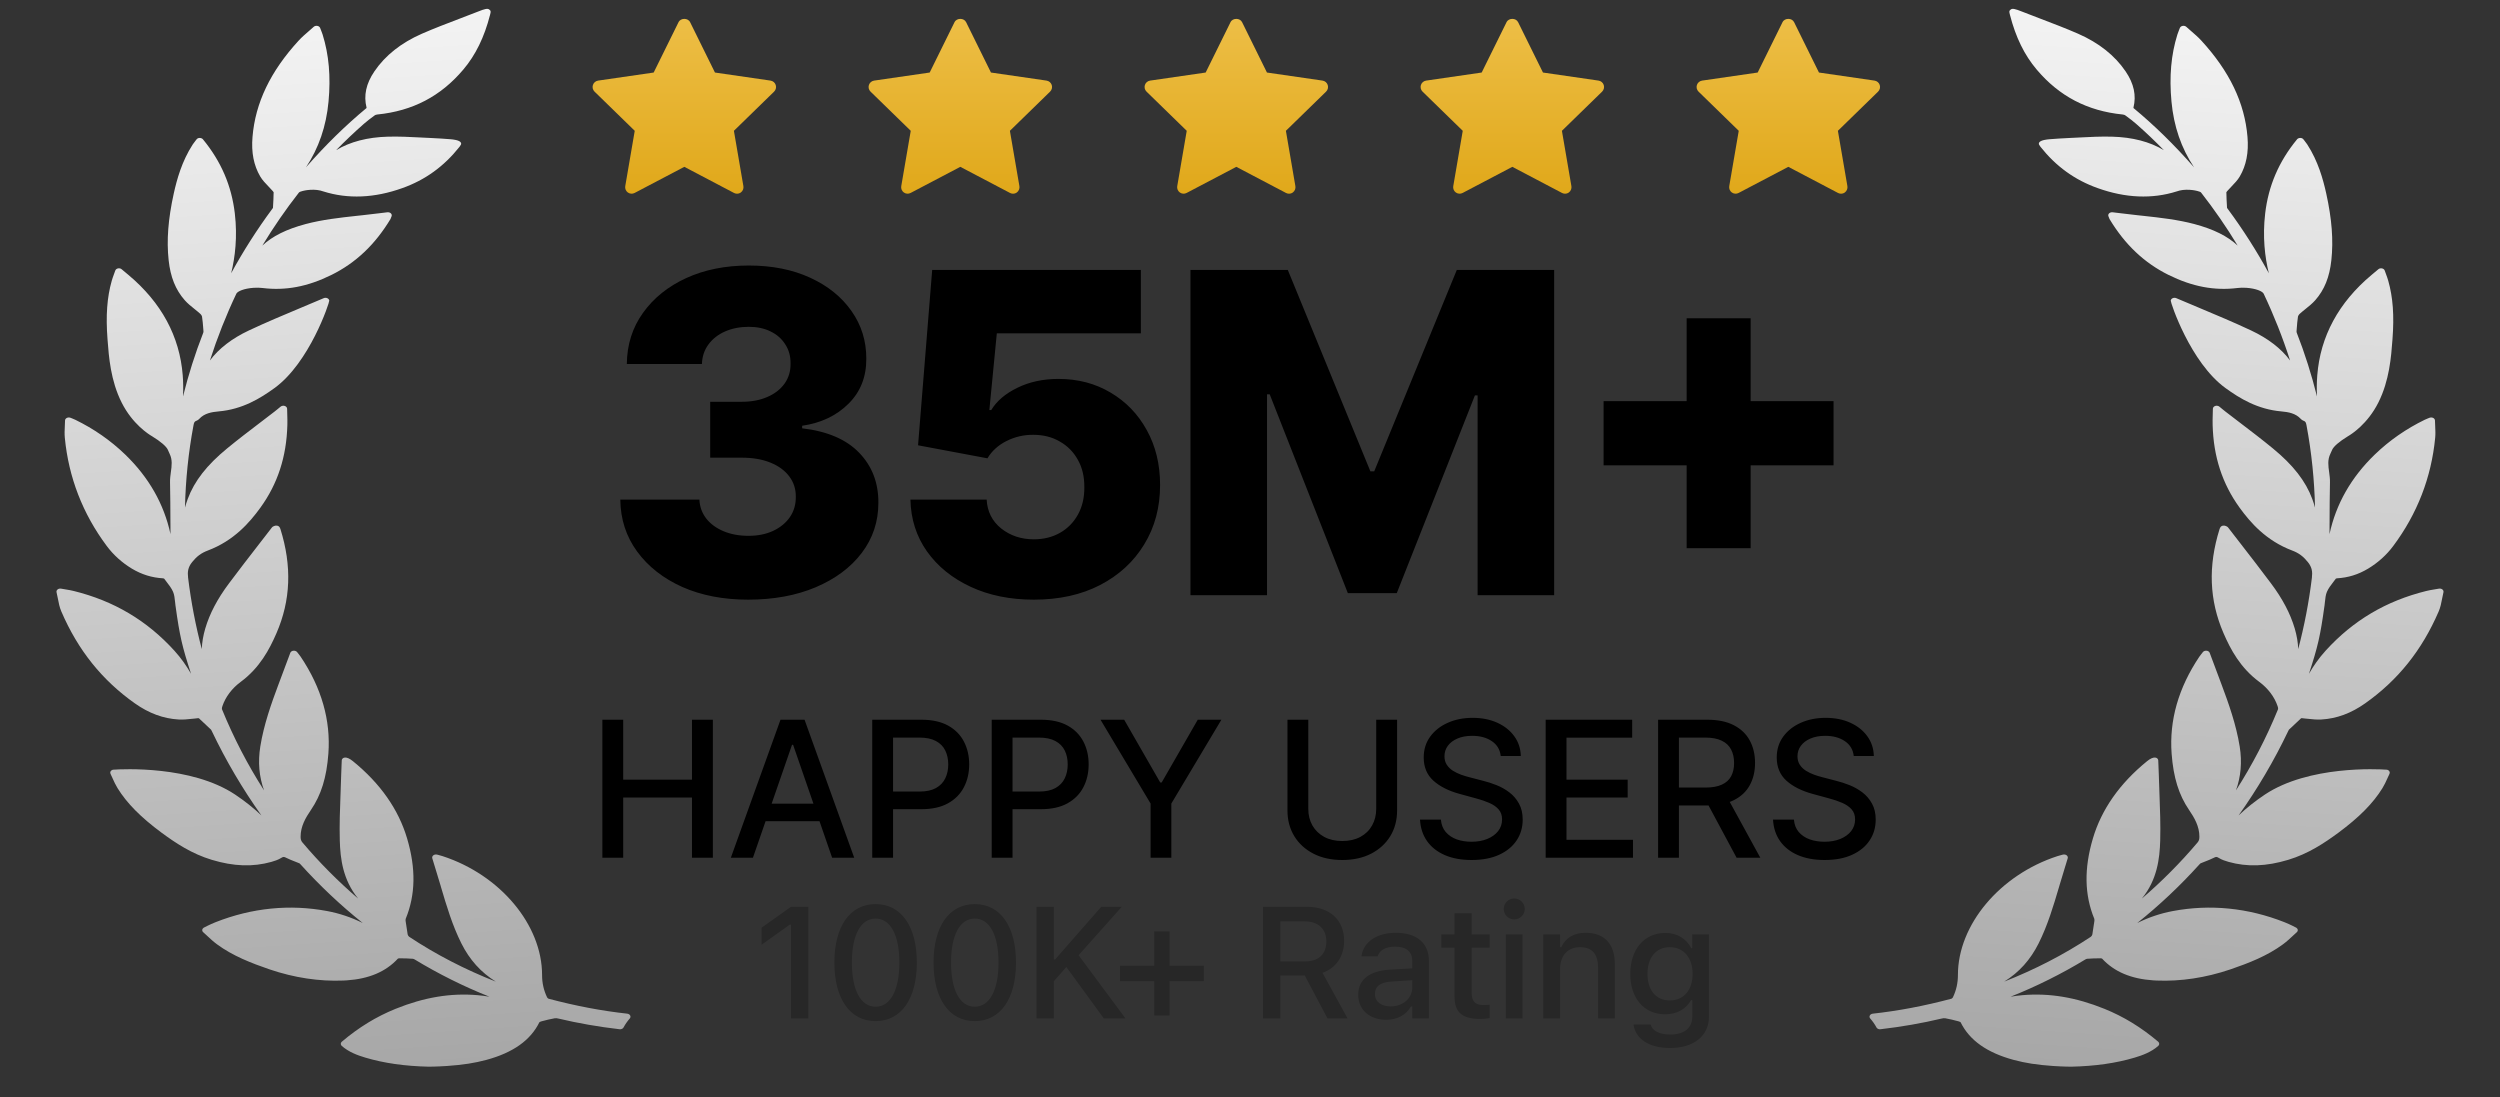
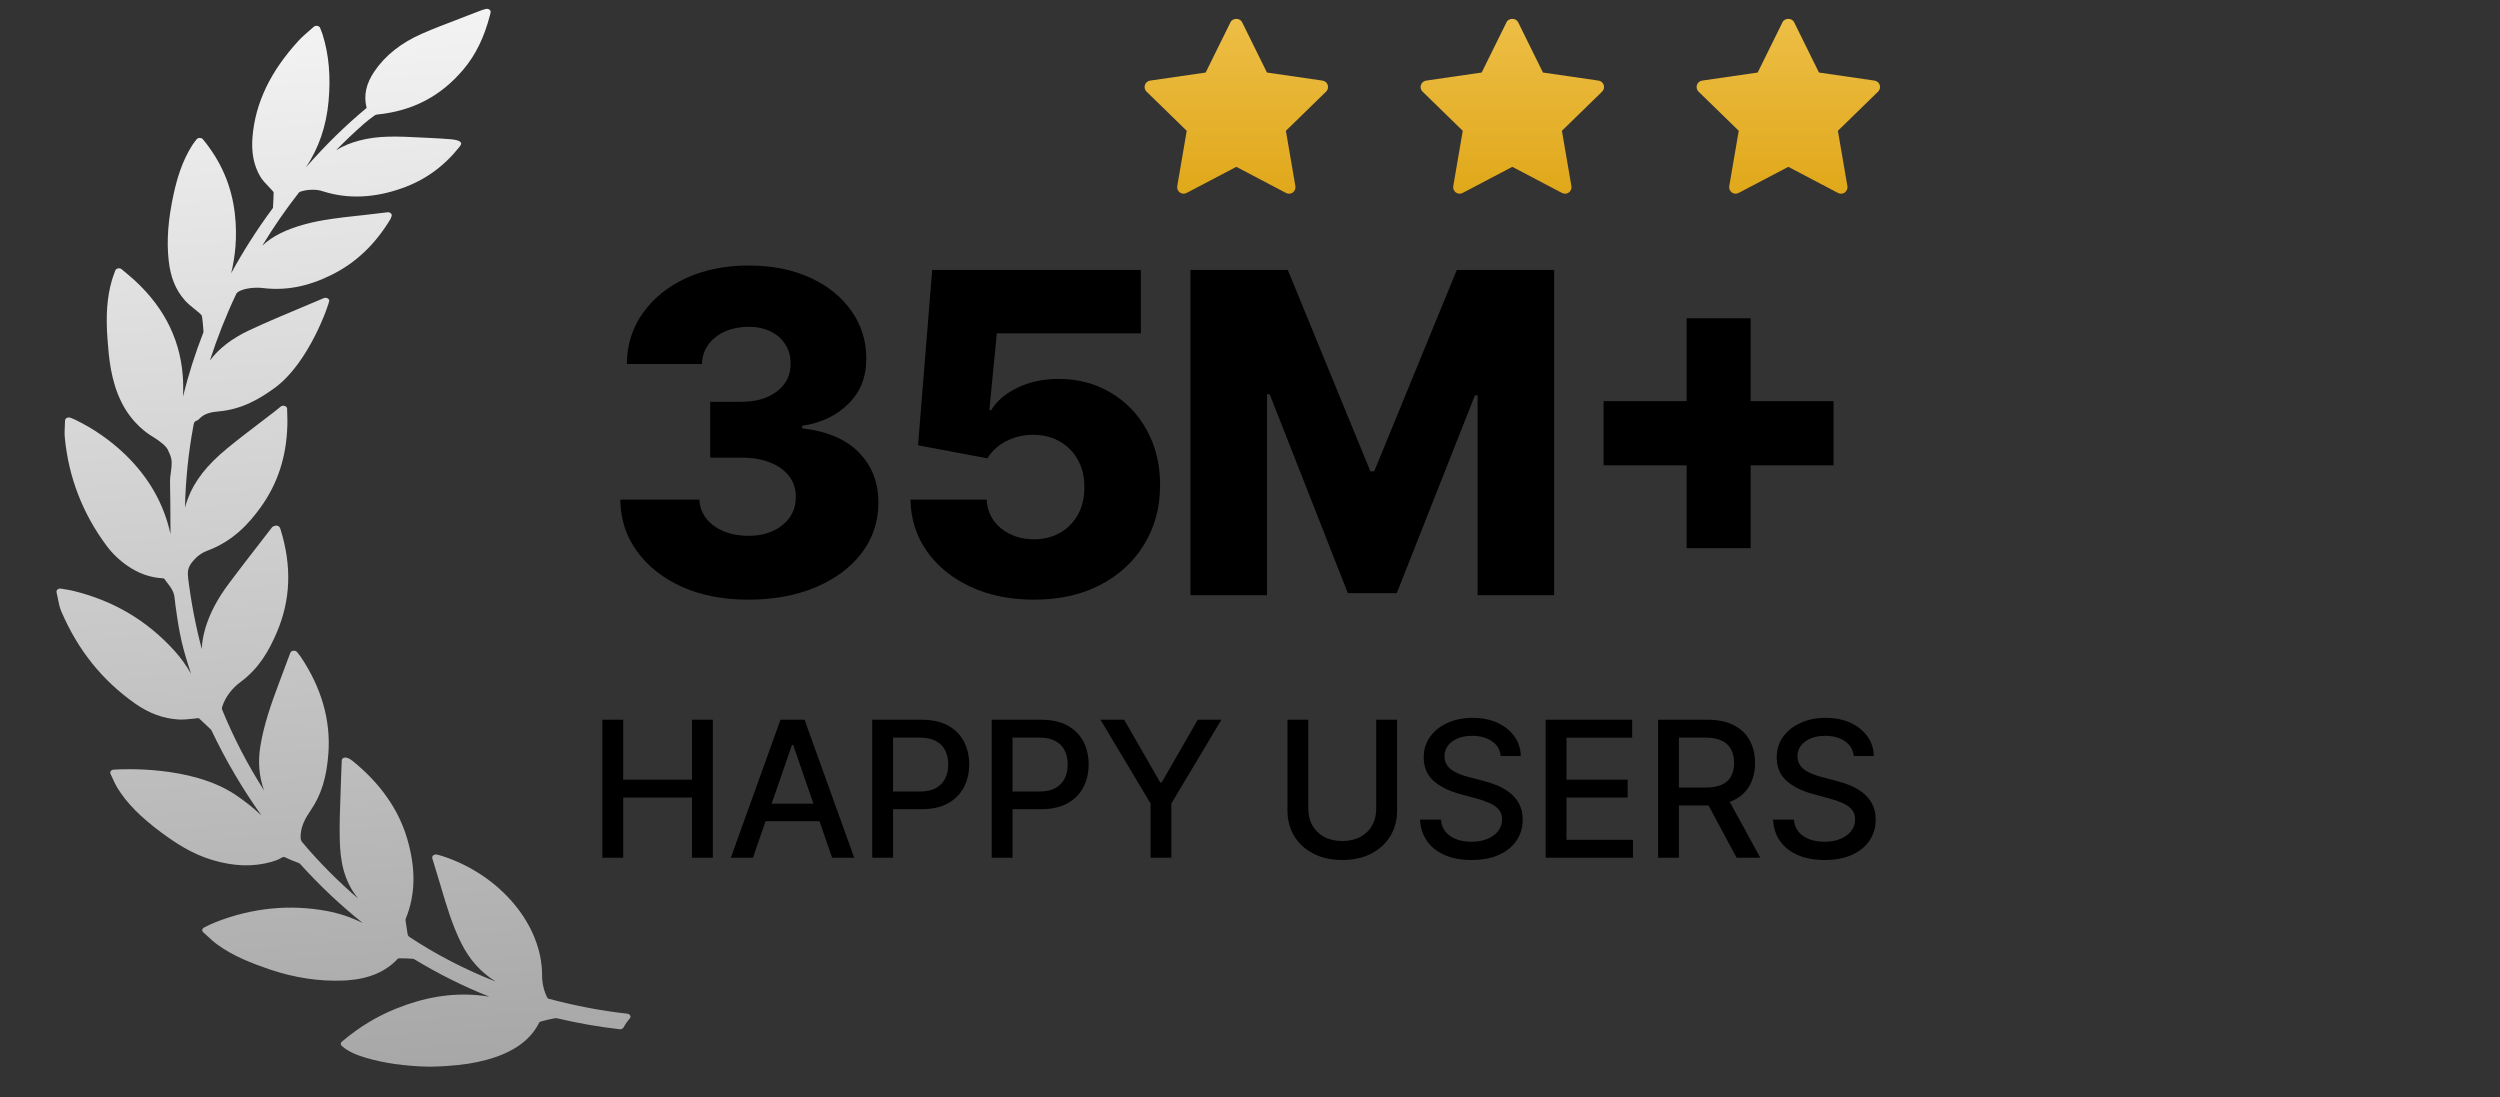
<svg xmlns="http://www.w3.org/2000/svg" width="221" height="97" viewBox="0 0 221 97" fill="none">
  <rect x="0" y="0" width="221" height="97" fill="#333333" stroke="none" />
-   <path d="M165.554 89.608C167.821 89.359 170.095 88.927 172.506 88.287C172.535 88.278 172.611 88.219 172.638 88.164C172.936 87.536 173.081 86.893 173.08 86.198C173.076 81.761 176.78 77.337 181.887 75.679C181.995 75.643 182.108 75.613 182.237 75.58L182.358 75.549C182.472 75.518 182.605 75.543 182.688 75.607C182.778 75.674 182.816 75.776 182.786 75.873L182.583 76.54C182.402 77.13 182.225 77.707 182.054 78.285L182.01 78.436C181.524 80.079 181.022 81.778 180.218 83.388C179.493 84.841 178.49 85.958 177.169 86.776C179.89 85.709 182.461 84.379 184.832 82.81C184.882 82.777 184.946 82.685 184.962 82.606L185.142 81.431C185.147 81.389 185.159 81.278 185.135 81.221C184.264 79.1 184.224 76.776 185.012 74.118C185.771 71.553 187.38 69.257 189.796 67.293C190.078 67.062 190.318 66.953 190.509 66.966C190.555 66.969 190.596 66.979 190.628 66.995C190.725 67.043 190.785 67.127 190.789 67.219L190.806 67.635C190.82 67.943 190.833 68.246 190.841 68.549C190.855 69.082 190.875 69.616 190.895 70.149L190.898 70.226C190.948 71.559 191.001 72.936 190.962 74.31C190.917 75.912 190.691 77.771 189.355 79.414C189.348 79.423 189.341 79.431 189.334 79.44C191.113 77.911 192.765 76.249 194.268 74.47C194.401 74.312 194.426 74.167 194.426 73.954C194.425 73.054 193.988 72.293 193.517 71.605C192.607 70.272 192.13 68.738 191.972 66.63C191.752 63.682 192.577 60.796 194.423 58.05C194.474 57.975 194.532 57.902 194.593 57.825L194.734 57.646C194.801 57.559 194.932 57.508 195.062 57.522C195.192 57.536 195.301 57.611 195.338 57.712C195.636 58.511 195.924 59.281 196.21 60.044L196.393 60.532C197.004 62.162 197.681 64.063 197.99 65.997C198.207 67.362 198.096 68.658 197.658 69.869C199.106 67.613 200.353 65.21 201.376 62.701C201.388 62.673 201.398 62.599 201.34 62.424C201.066 61.608 200.492 60.847 199.723 60.279C198.042 59.037 197.183 57.411 196.564 55.984C195.297 53.066 195.182 50.049 196.212 46.761C196.223 46.727 196.24 46.693 196.259 46.656L196.275 46.627C196.312 46.554 196.386 46.498 196.48 46.473C196.571 46.449 196.681 46.462 196.747 46.494C196.813 46.519 196.914 46.557 196.974 46.643C197.32 47.092 197.671 47.545 198.023 47.999L198.082 48.075C198.969 49.22 199.886 50.403 200.764 51.579C201.781 52.938 202.464 54.238 202.853 55.554C203.04 56.19 203.143 56.797 203.161 57.38C203.705 55.325 204.111 53.215 204.371 51.079C204.433 50.569 204.395 50.158 204.012 49.684C203.606 49.18 203.209 48.886 202.643 48.672C200.313 47.795 198.927 46.183 197.979 44.876C196.449 42.762 195.67 40.37 195.597 37.563C195.588 37.274 195.596 36.983 195.605 36.675L195.607 36.605C195.612 36.455 195.616 36.299 195.619 36.133C195.621 36.024 195.703 35.926 195.829 35.885C195.95 35.845 196.097 35.869 196.191 35.946L196.456 36.164C196.556 36.245 196.641 36.315 196.73 36.384C197.157 36.714 197.586 37.041 198.016 37.369L198.061 37.403C199.005 38.123 199.982 38.867 200.909 39.63C202.709 41.105 203.819 42.526 204.403 44.105C204.5 44.365 204.581 44.622 204.648 44.875C204.593 42.426 204.344 40 203.902 37.634C203.849 37.345 203.811 37.258 203.646 37.201C203.543 37.165 203.449 37.102 203.384 37.027C202.937 36.538 202.296 36.422 201.668 36.368C199.574 36.186 197.997 35.222 196.731 34.303C193.628 32.05 191.876 26.75 191.893 26.576C191.903 26.485 191.967 26.404 192.067 26.359C192.165 26.315 192.292 26.317 192.383 26.358C193.049 26.642 193.715 26.921 194.405 27.21C195.922 27.846 197.491 28.504 198.991 29.209C200.5 29.92 201.658 30.812 202.443 31.867C201.798 29.856 201.014 27.874 200.105 25.958C200 25.751 199.428 25.5 198.578 25.442C198.301 25.424 198.031 25.429 197.795 25.459C195.757 25.713 193.8 25.342 191.699 24.303C189.55 23.239 187.842 21.622 186.479 19.359C186.453 19.315 186.406 19.184 186.382 19.11C186.35 19.02 186.376 18.925 186.45 18.857C186.52 18.791 186.623 18.757 186.749 18.765C186.75 18.765 186.751 18.765 186.752 18.765L187.539 18.86C188.022 18.918 188.491 18.974 188.96 19.026L189.461 19.08C190.957 19.244 192.505 19.413 193.995 19.81C195.694 20.267 196.914 20.874 197.811 21.712C196.816 20.07 195.731 18.498 194.571 17.016C194.54 16.977 194.377 16.909 194.241 16.881C194.174 16.863 193.928 16.803 193.595 16.781C193.153 16.751 192.759 16.797 192.416 16.922C190.249 17.608 187.903 17.511 185.437 16.63C183.413 15.91 181.759 14.715 180.38 12.979C180.335 12.923 180.296 12.863 180.261 12.799C180.221 12.727 180.226 12.65 180.274 12.583C180.415 12.387 180.943 12.326 181.164 12.309C181.707 12.269 182.322 12.223 182.93 12.198C183.209 12.185 183.488 12.171 183.768 12.157L183.804 12.155C184.753 12.106 185.733 12.055 186.713 12.082C188.504 12.129 190.057 12.532 191.285 13.275C190.491 12.462 189.675 11.686 188.84 10.953C188.576 10.721 188.274 10.486 187.861 10.188C187.829 10.164 187.745 10.133 187.639 10.121C184.527 9.81 182.043 8.513 180.048 6.156C178.961 4.873 178.188 3.295 177.685 1.333L177.668 1.265C177.614 1.059 177.584 0.946 177.769 0.827C177.912 0.736 178.142 0.782 178.728 1.018C179.261 1.227 179.797 1.432 180.348 1.642C181.455 2.064 182.6 2.5 183.699 2.979C185.536 3.782 186.953 4.906 187.91 6.32C188.639 7.395 188.863 8.442 188.597 9.513C188.597 9.525 188.607 9.554 188.609 9.558C190.455 11.089 192.195 12.79 193.955 14.794C192.819 13.087 192.162 11.166 191.958 8.977C191.752 6.77 191.924 4.83 192.483 3.046C192.518 2.935 192.562 2.823 192.617 2.684L192.701 2.47C192.738 2.378 192.832 2.308 192.949 2.287C193.066 2.267 193.191 2.3 193.269 2.372C193.394 2.485 193.518 2.593 193.638 2.697L193.723 2.771C194.032 3.038 194.323 3.29 194.582 3.571C197.091 6.3 198.432 9.093 198.679 12.111C198.793 13.476 198.571 14.615 197.999 15.595C197.81 15.919 197.538 16.202 197.267 16.483C197.143 16.611 197.019 16.74 196.904 16.873C196.819 16.968 196.81 16.994 196.811 16.989C196.816 17.391 196.836 17.839 196.87 18.378C196.873 18.385 196.884 18.402 196.919 18.447L196.947 18.485C198.287 20.3 199.499 22.2 200.565 24.154C200.214 22.725 200.001 20.932 200.24 18.881C200.527 16.422 201.449 14.274 203.062 12.313C203.125 12.237 203.231 12.192 203.372 12.194C203.475 12.2 203.569 12.248 203.626 12.323C203.663 12.373 203.701 12.421 203.737 12.466C203.818 12.567 203.893 12.663 203.959 12.764C204.929 14.263 205.366 15.872 205.64 17.107C206.138 19.371 206.282 21.243 206.092 22.999C205.933 24.492 205.481 25.617 204.668 26.54C204.415 26.827 204.108 27.072 203.8 27.32C203.637 27.451 203.469 27.585 203.315 27.725C203.207 27.822 203.15 27.924 203.141 27.983C203.086 28.335 203.059 28.696 203.033 29.044L203.014 29.285C203.011 29.327 203.018 29.375 203.032 29.413C203.746 31.238 204.345 33.125 204.823 35.053C204.791 34.406 204.799 33.781 204.847 33.174C205.118 29.731 206.731 26.749 209.64 24.309L210.246 23.802C210.317 23.742 210.414 23.712 210.515 23.719L210.57 23.727C210.686 23.75 210.778 23.823 210.809 23.917C210.849 24.029 210.887 24.135 210.925 24.237C210.997 24.435 211.066 24.623 211.12 24.813C211.539 26.294 211.655 27.889 211.496 29.983L211.493 30.024C211.379 31.548 211.224 33.636 210.25 35.578C209.293 37.489 207.857 38.391 207.58 38.551L207.55 38.569C206.794 39.032 206.287 39.469 206.161 39.766C206.11 39.886 206.059 40.006 206.001 40.124C205.745 40.65 205.817 41.173 205.896 41.738C205.934 42.023 205.975 42.318 205.969 42.617C205.944 43.813 205.938 45.031 205.934 46.208L205.933 46.317C205.932 46.618 205.931 46.918 205.929 47.218C206.498 44.562 207.838 42.202 209.935 40.178C211.219 38.939 212.704 37.906 214.351 37.105C214.422 37.071 214.496 37.041 214.595 37.001C214.643 36.983 214.698 36.961 214.766 36.932C214.868 36.892 214.993 36.896 215.089 36.943C215.187 36.99 215.249 37.077 215.251 37.172C215.255 37.342 215.263 37.508 215.271 37.679C215.287 38.031 215.303 38.363 215.27 38.701C214.933 42.205 213.685 45.424 211.56 48.269C210.967 49.063 210.223 49.734 209.347 50.264C208.48 50.787 207.572 51.068 206.575 51.124C206.553 51.126 206.498 51.148 206.49 51.152C206.428 51.235 206.363 51.319 206.299 51.403C206.071 51.698 205.834 52.004 205.7 52.318C205.588 52.583 205.558 52.879 205.526 53.193C205.514 53.308 205.502 53.424 205.486 53.537C205.113 56.243 204.892 57.179 204.109 59.567C204.509 58.868 204.992 58.173 205.591 57.514C208.018 54.846 210.931 53.12 214.495 52.24C214.721 52.183 214.947 52.146 215.208 52.103L215.26 52.094C215.366 52.077 215.479 52.058 215.599 52.037C215.708 52.016 215.827 52.043 215.907 52.107C215.987 52.171 216.023 52.263 216.002 52.354C215.957 52.545 215.92 52.731 215.885 52.912C215.809 53.31 215.737 53.686 215.579 54.052C214.107 57.472 211.979 60.131 209.073 62.181C207.831 63.057 206.569 63.523 205.215 63.603C204.873 63.623 204.461 63.601 203.767 63.518L203.567 63.495C203.537 63.491 203.51 63.488 203.485 63.486C203.43 63.483 203.426 63.482 203.383 63.526L202.341 64.505C202.328 64.518 202.305 64.567 202.29 64.6L202.272 64.636C201.028 67.244 199.56 69.737 197.89 72.085C198.602 71.412 199.369 70.805 200.212 70.242C204.091 67.656 210.233 67.99 210.92 68.037L211.006 68.043L211.059 68.055C211.222 68.115 211.299 68.268 211.232 68.402C211.171 68.529 211.113 68.657 211.046 68.808C210.918 69.091 210.786 69.384 210.613 69.664C209.792 70.999 208.553 72.252 206.716 73.611C205.453 74.541 204.042 75.477 202.277 76.009C200.343 76.593 198.645 76.652 197.01 76.191C196.733 76.111 196.414 76.012 196.148 75.844C195.958 75.727 195.903 75.726 195.694 75.832C195.447 75.957 195.187 76.058 194.934 76.157C194.794 76.211 194.654 76.266 194.522 76.322C194.5 76.334 194.452 76.388 194.434 76.408C192.731 78.294 190.89 80.029 188.934 81.594C189.957 81.088 190.989 80.743 192.069 80.539C195.37 79.916 198.728 80.251 201.958 81.527C202.44 81.718 202.961 81.992 202.996 82.011C203.068 82.058 203.114 82.127 203.122 82.204C203.129 82.279 203.098 82.354 203.036 82.408C202.92 82.511 202.808 82.615 202.697 82.718L202.673 82.741C202.422 82.975 202.138 83.24 201.826 83.47C200.422 84.506 198.755 85.151 197.163 85.695C194.974 86.437 192.779 86.768 190.639 86.68C190.539 86.675 190.438 86.67 190.338 86.663C188.375 86.53 186.896 85.9 185.826 84.744C185.812 84.735 185.763 84.716 185.734 84.713C185.28 84.709 184.846 84.733 184.521 84.755C184.47 84.759 184.405 84.779 184.363 84.805C182.244 86.091 180.026 87.196 177.734 88.109C178.073 88.052 178.421 88.005 178.775 87.974C181.146 87.767 183.503 88.158 186.031 89.18C187.736 89.871 189.291 90.822 190.783 92.087C190.906 92.191 190.907 92.355 190.787 92.461C190.156 93.012 189.38 93.292 188.705 93.493C187.057 93.984 185.227 94.246 183.108 94.295C183.102 94.294 182.422 94.296 181.477 94.232C180.794 94.186 180.161 94.118 179.597 94.03C179.057 93.947 178.522 93.834 178.006 93.695C175.637 93.053 174.099 91.957 173.317 90.365C173.301 90.351 173.233 90.312 173.143 90.287C172.715 90.17 172.329 90.081 171.96 90.015C171.873 89.998 171.761 90.009 171.618 90.045C169.894 90.455 168.082 90.771 166.235 90.984C166.209 90.988 166.182 90.988 166.156 90.987C166.034 90.978 165.927 90.916 165.877 90.823C165.731 90.55 165.546 90.284 165.328 90.034C165.259 89.956 165.246 89.856 165.293 89.768C165.338 89.683 165.436 89.622 165.554 89.608Z" fill="url(#paint0_linear_1_1901)" />
  <path d="M55.446 89.608C53.179 89.359 50.905 88.927 48.494 88.287C48.465 88.278 48.389 88.219 48.362 88.164C48.064 87.536 47.919 86.893 47.92 86.198C47.924 81.761 44.219 77.337 39.113 75.679C39.005 75.643 38.892 75.613 38.763 75.58L38.642 75.549C38.528 75.518 38.395 75.543 38.312 75.607C38.222 75.674 38.184 75.776 38.214 75.873L38.417 76.54C38.598 77.129 38.775 77.707 38.947 78.285L38.99 78.436C39.476 80.079 39.978 81.778 40.782 83.388C41.507 84.841 42.511 85.958 43.831 86.776C41.109 85.709 38.539 84.379 36.168 82.809C36.118 82.777 36.054 82.685 36.038 82.606L35.858 81.431C35.853 81.389 35.841 81.278 35.865 81.221C36.736 79.1 36.776 76.776 35.988 74.118C35.229 71.553 33.62 69.257 31.204 67.293C30.922 67.062 30.682 66.953 30.491 66.966C30.445 66.969 30.404 66.979 30.372 66.995C30.275 67.043 30.215 67.127 30.211 67.219L30.194 67.635C30.18 67.943 30.167 68.246 30.159 68.549C30.145 69.082 30.125 69.616 30.105 70.149L30.102 70.226C30.052 71.559 29.999 72.936 30.038 74.31C30.083 75.912 30.309 77.771 31.645 79.414C31.652 79.423 31.659 79.431 31.666 79.44C29.887 77.911 28.235 76.249 26.732 74.47C26.599 74.312 26.574 74.167 26.574 73.954C26.575 73.054 27.012 72.293 27.483 71.605C28.393 70.272 28.87 68.738 29.028 66.63C29.248 63.682 28.423 60.796 26.577 58.05C26.526 57.975 26.468 57.902 26.407 57.824L26.266 57.646C26.199 57.559 26.068 57.508 25.938 57.522C25.808 57.536 25.699 57.611 25.662 57.712C25.364 58.511 25.076 59.281 24.79 60.044L24.607 60.532C23.996 62.162 23.319 64.063 23.01 65.997C22.793 67.362 22.904 68.658 23.342 69.869C21.894 67.613 20.648 65.21 19.624 62.701C19.613 62.673 19.602 62.599 19.66 62.424C19.934 61.608 20.508 60.847 21.277 60.279C22.958 59.037 23.817 57.411 24.436 55.984C25.703 53.066 25.818 50.049 24.788 46.761C24.777 46.727 24.76 46.693 24.741 46.656L24.726 46.627C24.688 46.554 24.614 46.498 24.52 46.473C24.429 46.449 24.319 46.462 24.253 46.494C24.187 46.519 24.085 46.557 24.026 46.643C23.68 47.092 23.329 47.545 22.977 47.999L22.918 48.075C22.031 49.22 21.114 50.403 20.236 51.579C19.219 52.938 18.536 54.238 18.147 55.554C17.96 56.19 17.857 56.797 17.839 57.38C17.295 55.325 16.89 53.215 16.629 51.079C16.567 50.569 16.605 50.158 16.988 49.684C17.394 49.18 17.791 48.886 18.357 48.672C20.687 47.795 22.073 46.183 23.021 44.876C24.551 42.762 25.33 40.37 25.403 37.563C25.412 37.274 25.404 36.983 25.395 36.675L25.393 36.605C25.388 36.455 25.384 36.299 25.381 36.133C25.379 36.024 25.297 35.926 25.171 35.885C25.05 35.845 24.903 35.869 24.809 35.946L24.544 36.164C24.444 36.245 24.359 36.315 24.27 36.384C23.843 36.714 23.414 37.041 22.984 37.369L22.939 37.403C21.995 38.123 21.018 38.867 20.091 39.63C18.291 41.105 17.181 42.526 16.597 44.105C16.5 44.365 16.419 44.622 16.352 44.875C16.407 42.426 16.657 40 17.098 37.634C17.151 37.345 17.189 37.258 17.354 37.201C17.457 37.165 17.551 37.102 17.616 37.027C18.062 36.538 18.704 36.422 19.332 36.368C21.426 36.186 23.003 35.222 24.268 34.303C27.372 32.05 29.125 26.75 29.107 26.576C29.097 26.485 29.033 26.404 28.933 26.359C28.835 26.315 28.708 26.317 28.617 26.358C27.951 26.642 27.285 26.921 26.595 27.21C25.078 27.846 23.509 28.504 22.009 29.209C20.5 29.92 19.342 30.812 18.557 31.867C19.202 29.856 19.986 27.874 20.895 25.958C21 25.751 21.572 25.5 22.422 25.442C22.699 25.424 22.969 25.429 23.205 25.459C25.243 25.713 27.2 25.342 29.301 24.303C31.45 23.239 33.158 21.622 34.521 19.359C34.547 19.315 34.594 19.184 34.618 19.11C34.65 19.02 34.624 18.925 34.55 18.857C34.48 18.791 34.377 18.757 34.251 18.765C34.25 18.765 34.249 18.765 34.248 18.765L33.461 18.86C32.978 18.918 32.509 18.974 32.04 19.026L31.539 19.08C30.043 19.244 28.495 19.413 27.005 19.81C25.306 20.267 24.086 20.874 23.189 21.712C24.184 20.07 25.269 18.498 26.429 17.016C26.46 16.977 26.622 16.909 26.759 16.881C26.826 16.863 27.072 16.803 27.405 16.781C27.847 16.751 28.241 16.797 28.584 16.922C30.751 17.608 33.097 17.511 35.563 16.63C37.587 15.91 39.241 14.715 40.62 12.979C40.664 12.923 40.704 12.863 40.739 12.799C40.779 12.727 40.774 12.65 40.726 12.583C40.585 12.387 40.057 12.326 39.836 12.309C39.293 12.269 38.678 12.223 38.07 12.198C37.791 12.185 37.512 12.171 37.232 12.157L37.196 12.155C36.247 12.106 35.267 12.055 34.287 12.082C32.496 12.129 30.943 12.532 29.715 13.275C30.509 12.462 31.325 11.686 32.16 10.953C32.424 10.721 32.726 10.486 33.139 10.188C33.171 10.164 33.255 10.133 33.361 10.121C36.473 9.81 38.957 8.513 40.952 6.156C42.039 4.873 42.812 3.295 43.315 1.333L43.332 1.265C43.386 1.059 43.416 0.946 43.231 0.827C43.088 0.736 42.858 0.782 42.272 1.018C41.739 1.227 41.203 1.432 40.652 1.642C39.545 2.064 38.4 2.5 37.301 2.979C35.464 3.782 34.047 4.906 33.09 6.32C32.361 7.395 32.136 8.442 32.403 9.513C32.403 9.525 32.393 9.554 32.391 9.558C30.545 11.089 28.805 12.79 27.045 14.794C28.181 13.087 28.838 11.166 29.042 8.977C29.248 6.77 29.076 4.83 28.517 3.046C28.482 2.935 28.438 2.823 28.383 2.684L28.299 2.47C28.262 2.378 28.168 2.308 28.051 2.287C27.934 2.267 27.809 2.3 27.731 2.372C27.605 2.485 27.482 2.593 27.362 2.697L27.277 2.771C26.968 3.038 26.677 3.29 26.418 3.571C23.909 6.3 22.568 9.093 22.321 12.111C22.207 13.476 22.43 14.615 23.001 15.595C23.19 15.919 23.462 16.202 23.733 16.483C23.857 16.611 23.981 16.74 24.096 16.873C24.181 16.968 24.19 16.994 24.189 16.989C24.184 17.391 24.164 17.839 24.13 18.378C24.127 18.385 24.116 18.402 24.081 18.447L24.053 18.485C22.713 20.3 21.501 22.2 20.435 24.154C20.786 22.725 20.998 20.932 20.76 18.881C20.473 16.422 19.551 14.274 17.938 12.313C17.875 12.237 17.769 12.192 17.628 12.194C17.525 12.2 17.431 12.248 17.374 12.323C17.337 12.373 17.299 12.421 17.263 12.466C17.182 12.567 17.107 12.663 17.041 12.764C16.071 14.263 15.634 15.872 15.36 17.107C14.862 19.371 14.718 21.243 14.908 22.999C15.067 24.492 15.519 25.617 16.332 26.54C16.585 26.827 16.892 27.072 17.2 27.32C17.363 27.451 17.531 27.585 17.685 27.725C17.793 27.822 17.85 27.924 17.859 27.983C17.914 28.335 17.941 28.696 17.968 29.044L17.986 29.285C17.989 29.327 17.982 29.375 17.968 29.413C17.254 31.238 16.655 33.125 16.177 35.053C16.209 34.406 16.201 33.781 16.153 33.174C15.882 29.731 14.269 26.749 11.36 24.309L10.754 23.802C10.684 23.742 10.585 23.712 10.485 23.719L10.43 23.727C10.314 23.75 10.222 23.823 10.191 23.917C10.152 24.029 10.113 24.135 10.075 24.237C10.003 24.435 9.934 24.623 9.88 24.813C9.461 26.294 9.345 27.889 9.504 29.983L9.507 30.024C9.621 31.548 9.776 33.636 10.75 35.578C11.707 37.489 13.143 38.391 13.42 38.551L13.45 38.569C14.206 39.032 14.713 39.469 14.839 39.766C14.89 39.886 14.941 40.006 14.999 40.124C15.255 40.65 15.183 41.173 15.104 41.738C15.066 42.023 15.025 42.318 15.031 42.617C15.056 43.813 15.062 45.031 15.066 46.208L15.067 46.317C15.068 46.618 15.069 46.918 15.071 47.218C14.502 44.562 13.162 42.202 11.065 40.178C9.781 38.939 8.296 37.906 6.649 37.105C6.578 37.071 6.504 37.041 6.405 37.001C6.357 36.983 6.302 36.961 6.234 36.932C6.132 36.892 6.007 36.896 5.911 36.943C5.813 36.99 5.751 37.077 5.749 37.172C5.745 37.342 5.737 37.508 5.729 37.679C5.713 38.031 5.697 38.363 5.73 38.701C6.067 42.205 7.315 45.424 9.44 48.269C10.033 49.063 10.777 49.734 11.652 50.264C12.521 50.787 13.428 51.068 14.425 51.124C14.447 51.126 14.502 51.148 14.51 51.152C14.572 51.235 14.637 51.319 14.701 51.403C14.93 51.698 15.166 52.004 15.3 52.318C15.412 52.583 15.442 52.879 15.474 53.193C15.486 53.308 15.498 53.424 15.514 53.537C15.887 56.243 16.108 57.179 16.891 59.567C16.491 58.868 16.008 58.173 15.409 57.514C12.982 54.846 10.069 53.12 6.505 52.24C6.279 52.183 6.053 52.146 5.792 52.103L5.74 52.094C5.633 52.077 5.521 52.058 5.401 52.037C5.292 52.016 5.173 52.043 5.093 52.107C5.013 52.171 4.977 52.263 4.998 52.354C5.043 52.545 5.08 52.731 5.115 52.912C5.191 53.31 5.263 53.686 5.421 54.052C6.893 57.472 9.021 60.131 11.927 62.181C13.169 63.057 14.431 63.523 15.785 63.603C16.127 63.623 16.539 63.601 17.233 63.518L17.433 63.495C17.463 63.491 17.49 63.488 17.515 63.486C17.57 63.483 17.574 63.482 17.617 63.526L18.659 64.505C18.672 64.518 18.695 64.567 18.71 64.6L18.728 64.636C19.972 67.244 21.44 69.737 23.11 72.085C22.398 71.412 21.631 70.805 20.788 70.242C16.91 67.656 10.768 67.99 10.08 68.037L9.994 68.043L9.941 68.055C9.778 68.115 9.701 68.268 9.768 68.402C9.829 68.529 9.887 68.657 9.954 68.808C10.082 69.091 10.214 69.384 10.387 69.664C11.208 70.999 12.447 72.252 14.284 73.611C15.547 74.541 16.958 75.477 18.724 76.009C20.657 76.593 22.355 76.652 23.99 76.191C24.267 76.111 24.586 76.012 24.852 75.844C25.042 75.727 25.097 75.726 25.306 75.832C25.553 75.957 25.814 76.058 26.066 76.157C26.206 76.211 26.346 76.266 26.478 76.322C26.5 76.334 26.548 76.388 26.566 76.408C28.269 78.294 30.11 80.029 32.066 81.594C31.043 81.088 30.011 80.743 28.93 80.539C25.63 79.916 22.272 80.251 19.043 81.527C18.561 81.718 18.039 81.992 18.004 82.011C17.932 82.058 17.886 82.127 17.878 82.204C17.871 82.279 17.902 82.354 17.964 82.408C18.079 82.511 18.192 82.615 18.303 82.718L18.327 82.741C18.578 82.975 18.862 83.24 19.174 83.47C20.578 84.506 22.245 85.151 23.837 85.695C26.026 86.437 28.221 86.768 30.361 86.68C30.462 86.675 30.562 86.67 30.662 86.663C32.625 86.53 34.103 85.9 35.174 84.744C35.188 84.735 35.237 84.716 35.266 84.713C35.72 84.709 36.154 84.733 36.479 84.755C36.53 84.759 36.595 84.779 36.637 84.805C38.756 86.091 40.974 87.196 43.266 88.109C42.927 88.052 42.579 88.005 42.225 87.974C39.854 87.767 37.497 88.158 34.969 89.18C33.264 89.871 31.709 90.822 30.217 92.087C30.094 92.191 30.093 92.355 30.213 92.461C30.844 93.012 31.619 93.292 32.295 93.493C33.943 93.984 35.773 94.246 37.892 94.295C37.898 94.294 38.578 94.296 39.523 94.232C40.206 94.186 40.839 94.118 41.403 94.03C41.943 93.947 42.478 93.834 42.994 93.695C45.363 93.053 46.901 91.957 47.683 90.365C47.699 90.351 47.767 90.312 47.857 90.287C48.285 90.17 48.671 90.081 49.04 90.015C49.127 89.998 49.239 90.009 49.382 90.045C51.106 90.455 52.918 90.771 54.765 90.984C54.791 90.988 54.818 90.988 54.844 90.987C54.966 90.978 55.073 90.916 55.123 90.823C55.269 90.55 55.454 90.284 55.672 90.034C55.741 89.956 55.754 89.856 55.707 89.768C55.662 89.683 55.564 89.622 55.446 89.608Z" fill="url(#paint1_linear_1_1901)" />
-   <path d="M68.431 8.099L64.877 11.563L65.716 16.456C65.753 16.67 65.665 16.887 65.489 17.014C65.39 17.087 65.272 17.123 65.154 17.123C65.063 17.123 64.972 17.102 64.888 17.058L60.494 14.748L56.1 17.057C55.908 17.159 55.675 17.142 55.499 17.014C55.324 16.886 55.236 16.67 55.272 16.456L56.111 11.563L52.557 8.099C52.402 7.947 52.345 7.72 52.413 7.514C52.48 7.308 52.658 7.157 52.874 7.125L57.785 6.412L59.982 1.961C60.175 1.571 60.813 1.571 61.006 1.961L63.202 6.412L68.114 7.125C68.329 7.157 68.508 7.307 68.575 7.514C68.643 7.721 68.586 7.946 68.431 8.099Z" fill="url(#paint2_linear_1_1901)" />
-   <path d="M92.829 8.099L89.275 11.563L90.115 16.456C90.151 16.67 90.063 16.887 89.888 17.014C89.788 17.087 89.67 17.123 89.552 17.123C89.461 17.123 89.37 17.102 89.287 17.058L84.892 14.748L80.498 17.057C80.307 17.159 80.073 17.142 79.897 17.014C79.722 16.886 79.634 16.67 79.671 16.456L80.51 11.563L76.955 8.099C76.8 7.947 76.743 7.72 76.811 7.514C76.878 7.308 77.057 7.157 77.272 7.125L82.184 6.412L84.38 1.961C84.573 1.571 85.212 1.571 85.404 1.961L87.601 6.412L92.513 7.125C92.728 7.157 92.906 7.307 92.974 7.514C93.041 7.721 92.984 7.946 92.829 8.099Z" fill="url(#paint3_linear_1_1901)" />
  <path d="M117.227 8.099L113.673 11.563L114.512 16.456C114.548 16.67 114.461 16.887 114.285 17.014C114.186 17.087 114.067 17.123 113.949 17.123C113.859 17.123 113.767 17.102 113.684 17.058L109.29 14.748L104.896 17.057C104.704 17.159 104.471 17.142 104.295 17.014C104.119 16.886 104.031 16.67 104.068 16.456L104.907 11.563L101.353 8.099C101.197 7.947 101.141 7.72 101.208 7.514C101.275 7.308 101.454 7.157 101.669 7.125L106.581 6.412L108.778 1.961C108.97 1.571 109.609 1.571 109.801 1.961L111.998 6.412L116.91 7.125C117.125 7.157 117.304 7.307 117.371 7.514C117.438 7.721 117.382 7.946 117.227 8.099Z" fill="url(#paint4_linear_1_1901)" />
  <path d="M141.627 8.099L138.073 11.563L138.912 16.456C138.949 16.67 138.861 16.887 138.685 17.014C138.586 17.087 138.468 17.123 138.349 17.123C138.259 17.123 138.167 17.102 138.084 17.058L133.69 14.748L129.296 17.057C129.104 17.159 128.871 17.142 128.695 17.014C128.519 16.886 128.431 16.67 128.468 16.456L129.307 11.563L125.753 8.099C125.597 7.947 125.541 7.72 125.608 7.514C125.676 7.308 125.854 7.157 126.069 7.125L130.981 6.412L133.178 1.961C133.37 1.571 134.009 1.571 134.201 1.961L136.398 6.412L141.31 7.125C141.525 7.157 141.704 7.307 141.771 7.514C141.838 7.721 141.782 7.946 141.627 8.099Z" fill="url(#paint5_linear_1_1901)" />
  <path d="M166.024 8.099L162.47 11.563L163.31 16.456C163.346 16.67 163.258 16.887 163.082 17.014C162.983 17.087 162.865 17.123 162.747 17.123C162.656 17.123 162.565 17.102 162.482 17.058L158.087 14.748L153.693 17.057C153.502 17.159 153.268 17.142 153.093 17.014C152.917 16.886 152.829 16.67 152.865 16.456L153.705 11.563L150.15 8.099C149.995 7.947 149.939 7.72 150.006 7.514C150.073 7.308 150.252 7.157 150.467 7.125L155.379 6.412L157.575 1.961C157.768 1.571 158.407 1.571 158.599 1.961L160.796 6.412L165.708 7.125C165.923 7.157 166.101 7.307 166.169 7.514C166.236 7.721 166.179 7.946 166.024 8.099Z" fill="url(#paint6_linear_1_1901)" />
  <path d="M66.137 53.01C63.947 53.01 62.005 52.636 60.311 51.887C58.626 51.129 57.297 50.085 56.323 48.756C55.35 47.427 54.854 45.897 54.835 44.166H61.827C61.855 44.793 62.056 45.349 62.431 45.836C62.805 46.314 63.315 46.688 63.961 46.959C64.607 47.231 65.341 47.367 66.165 47.367C66.989 47.367 67.714 47.221 68.341 46.931C68.978 46.632 69.474 46.225 69.829 45.71C70.185 45.186 70.358 44.587 70.349 43.913C70.358 43.239 70.166 42.64 69.773 42.116C69.38 41.592 68.823 41.184 68.102 40.894C67.391 40.604 66.549 40.459 65.575 40.459H62.782V35.517H65.575C66.427 35.517 67.176 35.377 67.822 35.096C68.477 34.815 68.987 34.422 69.352 33.917C69.717 33.402 69.895 32.812 69.885 32.148C69.895 31.502 69.74 30.936 69.422 30.449C69.113 29.953 68.678 29.569 68.116 29.298C67.564 29.026 66.923 28.891 66.193 28.891C65.426 28.891 64.728 29.026 64.101 29.298C63.483 29.569 62.992 29.953 62.627 30.449C62.262 30.945 62.07 31.521 62.051 32.176H55.411C55.43 30.463 55.907 28.956 56.843 27.655C57.779 26.345 59.052 25.32 60.662 24.581C62.281 23.841 64.125 23.472 66.193 23.472C68.252 23.472 70.063 23.832 71.626 24.553C73.189 25.273 74.406 26.256 75.276 27.501C76.147 28.736 76.582 30.136 76.582 31.699C76.591 33.318 76.063 34.652 74.996 35.7C73.938 36.748 72.576 37.394 70.91 37.637V37.862C73.138 38.124 74.818 38.845 75.95 40.024C77.092 41.203 77.658 42.677 77.649 44.446C77.649 46.112 77.158 47.591 76.175 48.883C75.202 50.165 73.844 51.176 72.104 51.915C70.372 52.645 68.383 53.01 66.137 53.01ZM91.39 53.01C89.294 53.01 87.431 52.631 85.803 51.873C84.174 51.115 82.887 50.071 81.942 48.742C81.006 47.413 80.519 45.888 80.482 44.166H87.221C87.277 45.223 87.707 46.075 88.512 46.721C89.317 47.357 90.276 47.675 91.39 47.675C92.261 47.675 93.033 47.483 93.707 47.1C94.381 46.716 94.909 46.178 95.293 45.485C95.677 44.783 95.864 43.978 95.855 43.071C95.864 42.144 95.672 41.334 95.279 40.642C94.895 39.949 94.362 39.411 93.679 39.027C93.005 38.634 92.228 38.438 91.348 38.438C90.515 38.428 89.724 38.611 88.976 38.985C88.236 39.359 87.675 39.87 87.291 40.515L81.156 39.364L82.405 23.865H100.853V29.466H88.119L87.459 36.247H87.628C88.105 35.452 88.873 34.797 89.93 34.282C90.997 33.758 92.209 33.496 93.566 33.496C95.288 33.496 96.823 33.898 98.171 34.703C99.528 35.499 100.595 36.603 101.372 38.016C102.158 39.43 102.552 41.049 102.552 42.874C102.552 44.849 102.084 46.599 101.148 48.125C100.221 49.65 98.92 50.848 97.245 51.719C95.579 52.58 93.627 53.01 91.39 53.01ZM105.237 23.865H113.843L121.143 41.667H121.48L128.781 23.865H137.387V52.617H130.62V34.956H130.381L123.474 52.435H119.15L112.242 34.858H112.004V52.617H105.237V23.865ZM149.099 48.462V28.133H154.757V48.462H149.099ZM141.757 41.133V35.461H162.086V41.133H141.757Z" fill="black" />
  <path d="M53.249 75.822V63.624H55.09V68.925H61.171V63.624H63.017V75.822H61.171V70.503H55.09V75.822H53.249ZM66.56 75.822H64.607L68.996 63.624H71.123L75.512 75.822H73.559L70.11 65.839H70.015L66.56 75.822ZM66.888 71.045H73.225V72.594H66.888V71.045ZM77.106 75.822V63.624H81.454C82.403 63.624 83.189 63.797 83.813 64.142C84.436 64.487 84.903 64.96 85.212 65.559C85.522 66.155 85.677 66.826 85.677 67.573C85.677 68.323 85.52 68.998 85.206 69.598C84.897 70.193 84.428 70.666 83.801 71.015C83.177 71.361 82.393 71.533 81.448 71.533H78.458V69.973H81.281C81.881 69.973 82.367 69.87 82.74 69.663C83.114 69.453 83.388 69.167 83.562 68.805C83.737 68.444 83.825 68.033 83.825 67.573C83.825 67.112 83.737 66.703 83.562 66.346C83.388 65.988 83.112 65.708 82.735 65.506C82.361 65.303 81.869 65.202 81.257 65.202H78.947V75.822H77.106ZM87.667 75.822V63.624H92.015C92.964 63.624 93.75 63.797 94.373 64.142C94.997 64.487 95.463 64.96 95.773 65.559C96.083 66.155 96.237 66.826 96.237 67.573C96.237 68.323 96.081 68.998 95.767 69.598C95.457 70.193 94.989 70.666 94.361 71.015C93.738 71.361 92.954 71.533 92.009 71.533H89.019V69.973H91.842C92.442 69.973 92.928 69.87 93.301 69.663C93.674 69.453 93.948 69.167 94.123 68.805C94.298 68.444 94.385 68.033 94.385 67.573C94.385 67.112 94.298 66.703 94.123 66.346C93.948 65.988 93.672 65.708 93.295 65.506C92.922 65.303 92.43 65.202 91.818 65.202H89.507V75.822H87.667ZM97.286 63.624H99.377L102.563 69.169H102.694L105.881 63.624H107.971L103.546 71.033V75.822H101.712V71.033L97.286 63.624ZM121.657 63.624H123.503V71.647C123.503 72.5 123.302 73.257 122.901 73.916C122.5 74.571 121.937 75.087 121.21 75.464C120.483 75.838 119.632 76.024 118.655 76.024C117.682 76.024 116.832 75.838 116.106 75.464C115.379 75.087 114.815 74.571 114.414 73.916C114.013 73.257 113.812 72.5 113.812 71.647V63.624H115.653V71.498C115.653 72.05 115.774 72.54 116.016 72.969C116.262 73.398 116.61 73.735 117.059 73.981C117.507 74.224 118.039 74.345 118.655 74.345C119.274 74.345 119.808 74.224 120.257 73.981C120.71 73.735 121.055 73.398 121.293 72.969C121.535 72.54 121.657 72.05 121.657 71.498V63.624ZM132.664 66.828C132.6 66.264 132.338 65.828 131.878 65.518C131.417 65.204 130.837 65.047 130.139 65.047C129.638 65.047 129.205 65.127 128.84 65.285C128.475 65.44 128.191 65.655 127.988 65.929C127.79 66.199 127.691 66.507 127.691 66.852C127.691 67.142 127.758 67.392 127.893 67.602C128.032 67.813 128.213 67.99 128.435 68.132C128.661 68.272 128.904 68.389 129.162 68.484C129.42 68.575 129.668 68.651 129.906 68.71L131.097 69.02C131.487 69.115 131.886 69.244 132.295 69.407C132.704 69.57 133.083 69.784 133.432 70.05C133.782 70.316 134.064 70.646 134.278 71.039C134.496 71.432 134.606 71.903 134.606 72.451C134.606 73.142 134.427 73.755 134.07 74.291C133.716 74.827 133.202 75.25 132.527 75.56C131.856 75.869 131.044 76.024 130.091 76.024C129.178 76.024 128.387 75.879 127.72 75.59C127.053 75.3 126.531 74.889 126.154 74.357C125.777 73.82 125.568 73.185 125.529 72.451H127.375C127.411 72.891 127.554 73.259 127.804 73.552C128.058 73.842 128.382 74.059 128.775 74.202C129.172 74.341 129.606 74.41 130.079 74.41C130.599 74.41 131.062 74.329 131.467 74.166C131.876 73.999 132.197 73.769 132.432 73.475C132.666 73.177 132.783 72.83 132.783 72.433C132.783 72.071 132.68 71.776 132.473 71.545C132.271 71.315 131.995 71.124 131.645 70.974C131.3 70.823 130.909 70.69 130.472 70.575L129.031 70.181C128.054 69.915 127.28 69.524 126.708 69.008C126.14 68.492 125.856 67.809 125.856 66.959C125.856 66.256 126.047 65.643 126.428 65.119C126.809 64.595 127.325 64.188 127.976 63.898C128.628 63.604 129.362 63.457 130.18 63.457C131.006 63.457 131.735 63.602 132.366 63.892C133.001 64.182 133.502 64.581 133.867 65.089C134.232 65.593 134.423 66.173 134.439 66.828H132.664ZM136.637 75.822V63.624H144.285V65.208H138.478V68.925H143.886V70.503H138.478V74.237H144.356V75.822H136.637ZM146.575 75.822V63.624H150.923C151.868 63.624 152.653 63.787 153.276 64.112C153.903 64.438 154.372 64.888 154.682 65.464C154.991 66.036 155.146 66.697 155.146 67.448C155.146 68.194 154.989 68.851 154.676 69.419C154.366 69.983 153.897 70.422 153.27 70.735C152.647 71.049 151.862 71.206 150.917 71.206H147.624V69.621H150.751C151.346 69.621 151.831 69.536 152.204 69.365C152.581 69.195 152.857 68.947 153.032 68.621C153.206 68.295 153.294 67.904 153.294 67.448C153.294 66.987 153.204 66.588 153.026 66.25C152.851 65.913 152.575 65.655 152.198 65.476C151.825 65.293 151.334 65.202 150.727 65.202H148.416V75.822H146.575ZM152.597 70.318L155.611 75.822H153.514L150.56 70.318H152.597ZM163.871 66.828C163.807 66.264 163.545 65.828 163.085 65.518C162.624 65.204 162.044 65.047 161.345 65.047C160.845 65.047 160.412 65.127 160.047 65.285C159.682 65.44 159.398 65.655 159.195 65.929C158.997 66.199 158.897 66.507 158.897 66.852C158.897 67.142 158.965 67.392 159.1 67.602C159.239 67.813 159.42 67.99 159.642 68.132C159.868 68.272 160.111 68.389 160.369 68.484C160.627 68.575 160.875 68.651 161.113 68.71L162.304 69.02C162.693 69.115 163.093 69.244 163.502 69.407C163.91 69.57 164.29 69.784 164.639 70.05C164.989 70.316 165.27 70.646 165.485 71.039C165.703 71.432 165.812 71.903 165.812 72.451C165.812 73.142 165.634 73.755 165.276 74.291C164.923 74.827 164.409 75.25 163.734 75.56C163.063 75.869 162.251 76.024 161.298 76.024C160.385 76.024 159.594 75.879 158.927 75.59C158.26 75.3 157.738 74.889 157.361 74.357C156.984 73.82 156.775 73.185 156.735 72.451H158.582C158.618 72.891 158.76 73.259 159.011 73.552C159.265 73.842 159.588 74.059 159.981 74.202C160.379 74.341 160.813 74.41 161.286 74.41C161.806 74.41 162.269 74.329 162.674 74.166C163.083 73.999 163.404 73.769 163.639 73.475C163.873 73.177 163.99 72.83 163.99 72.433C163.99 72.071 163.887 71.776 163.68 71.545C163.478 71.315 163.202 71.124 162.852 70.974C162.507 70.823 162.116 70.69 161.679 70.575L160.238 70.181C159.261 69.915 158.487 69.524 157.915 69.008C157.347 68.492 157.063 67.809 157.063 66.959C157.063 66.256 157.254 65.643 157.635 65.119C158.016 64.595 158.532 64.188 159.183 63.898C159.835 63.604 160.569 63.457 161.387 63.457C162.213 63.457 162.942 63.602 163.573 63.892C164.208 64.182 164.709 64.581 165.074 65.089C165.439 65.593 165.63 66.173 165.646 66.828H163.871Z" fill="black" />
-   <path d="M69.924 90.026V81.741H69.808L67.326 83.512V82.008L69.924 80.162H71.455V90.026H69.924ZM77.405 90.266C75.128 90.266 73.761 88.276 73.761 85.098V85.084C73.761 81.905 75.128 79.923 77.405 79.923C79.674 79.923 81.048 81.905 81.048 85.084V85.098C81.048 88.276 79.674 90.266 77.405 90.266ZM77.405 88.994C78.724 88.994 79.503 87.511 79.503 85.098V85.084C79.503 82.671 78.724 81.201 77.405 81.201C76.079 81.201 75.306 82.671 75.306 85.084V85.098C75.306 87.511 76.079 88.994 77.405 88.994ZM86.171 90.266C83.894 90.266 82.527 88.276 82.527 85.098V85.084C82.527 81.905 83.894 79.923 86.171 79.923C88.44 79.923 89.814 81.905 89.814 85.084V85.098C89.814 88.276 88.44 90.266 86.171 90.266ZM86.171 88.994C87.49 88.994 88.269 87.511 88.269 85.098V85.084C88.269 82.671 87.49 81.201 86.171 81.201C84.844 81.201 84.072 82.671 84.072 85.084V85.098C84.072 87.511 84.844 88.994 86.171 88.994ZM91.628 90.026V80.162H93.159V84.824H93.268L97.35 80.162H99.161L95.347 84.441L99.489 90.026H97.575L94.266 85.481L93.159 86.738V90.026H91.628ZM99.013 86.731V85.371H102.034V82.336H103.388V85.371H106.416V86.731H103.388V89.767H102.034V86.731H99.013ZM111.65 90.026V80.162H115.54C117.563 80.162 118.821 81.338 118.821 83.17V83.184C118.821 84.51 118.11 85.59 116.907 85.993L119.122 90.026H117.351L115.341 86.232H113.181V90.026H111.65ZM113.181 84.988H115.389C116.565 84.988 117.249 84.346 117.249 83.225V83.211C117.249 82.117 116.524 81.447 115.341 81.447H113.181V84.988ZM122.528 90.149C121.113 90.149 120.067 89.288 120.067 87.941V87.928C120.067 86.602 121.065 85.829 122.836 85.72L124.846 85.603V84.947C124.846 84.134 124.333 83.683 123.328 83.683C122.508 83.683 121.968 83.983 121.79 84.51L121.783 84.537H120.354L120.361 84.489C120.539 83.272 121.708 82.459 123.396 82.459C125.263 82.459 126.315 83.389 126.315 84.947V90.026H124.846V88.974H124.729C124.292 89.726 123.513 90.149 122.528 90.149ZM121.544 87.88C121.544 88.564 122.125 88.967 122.925 88.967C124.032 88.967 124.846 88.242 124.846 87.285V86.649L123.034 86.766C122.009 86.827 121.544 87.196 121.544 87.866V87.88ZM130.884 90.074C129.25 90.074 128.58 89.5 128.58 88.071V83.772H127.418V82.603H128.58V80.73H130.091V82.603H131.684V83.772H130.091V87.716C130.091 88.516 130.392 88.844 131.123 88.844C131.349 88.844 131.479 88.837 131.684 88.816V89.999C131.444 90.04 131.171 90.074 130.884 90.074ZM133.86 81.276C133.347 81.276 132.93 80.859 132.93 80.353C132.93 79.841 133.347 79.424 133.86 79.424C134.366 79.424 134.789 79.841 134.789 80.353C134.789 80.859 134.366 81.276 133.86 81.276ZM133.115 90.026V82.603H134.591V90.026H133.115ZM136.425 90.026V82.603H137.909V83.731H138.018C138.381 82.938 139.091 82.459 140.172 82.459C141.833 82.459 142.749 83.45 142.749 85.221V90.026H141.272V85.569C141.272 84.339 140.759 83.731 139.673 83.731C138.586 83.731 137.909 84.476 137.909 85.672V90.026H136.425ZM147.632 92.644C145.745 92.644 144.583 91.817 144.405 90.58L144.419 90.566H145.916L145.923 90.58C146.046 91.093 146.647 91.455 147.652 91.455C148.876 91.455 149.6 90.881 149.6 89.869V88.406H149.491C149.04 89.213 148.22 89.664 147.201 89.664C145.294 89.664 144.118 88.194 144.118 86.103V86.089C144.118 83.97 145.301 82.473 147.228 82.473C148.267 82.473 149.074 82.985 149.505 83.819H149.594V82.603H151.07V89.876C151.07 91.564 149.737 92.644 147.632 92.644ZM147.611 88.44C148.869 88.44 149.628 87.483 149.628 86.096V86.082C149.628 84.701 148.862 83.731 147.611 83.731C146.347 83.731 145.636 84.701 145.636 86.082V86.096C145.636 87.477 146.347 88.44 147.611 88.44Z" fill="black" fill-opacity="0.24" />
  <defs>
    <linearGradient id="paint0_linear_1_1901" x1="197.718" y1="2.125" x2="191.421" y2="94.907" gradientUnits="userSpaceOnUse">
      <stop stop-color="#F3F3F3" />
      <stop offset="1" stop-color="#A7A7A7" />
    </linearGradient>
    <linearGradient id="paint1_linear_1_1901" x1="23.282" y1="2.125" x2="29.579" y2="94.907" gradientUnits="userSpaceOnUse">
      <stop stop-color="#F3F3F3" />
      <stop offset="1" stop-color="#A7A7A7" />
    </linearGradient>
    <linearGradient id="paint2_linear_1_1901" x1="60.494" y1="1.668" x2="60.494" y2="17.123" gradientUnits="userSpaceOnUse">
      <stop stop-color="#EDBE46" />
      <stop offset="1" stop-color="#E0A81A" />
    </linearGradient>
    <linearGradient id="paint3_linear_1_1901" x1="84.892" y1="1.668" x2="84.892" y2="17.123" gradientUnits="userSpaceOnUse">
      <stop stop-color="#EDBE46" />
      <stop offset="1" stop-color="#E0A81A" />
    </linearGradient>
    <linearGradient id="paint4_linear_1_1901" x1="109.29" y1="1.668" x2="109.29" y2="17.123" gradientUnits="userSpaceOnUse">
      <stop stop-color="#EDBE46" />
      <stop offset="1" stop-color="#E0A81A" />
    </linearGradient>
    <linearGradient id="paint5_linear_1_1901" x1="133.69" y1="1.668" x2="133.69" y2="17.123" gradientUnits="userSpaceOnUse">
      <stop stop-color="#EDBE46" />
      <stop offset="1" stop-color="#E0A81A" />
    </linearGradient>
    <linearGradient id="paint6_linear_1_1901" x1="158.087" y1="1.668" x2="158.087" y2="17.123" gradientUnits="userSpaceOnUse">
      <stop stop-color="#EDBE46" />
      <stop offset="1" stop-color="#E0A81A" />
    </linearGradient>
  </defs>
</svg>